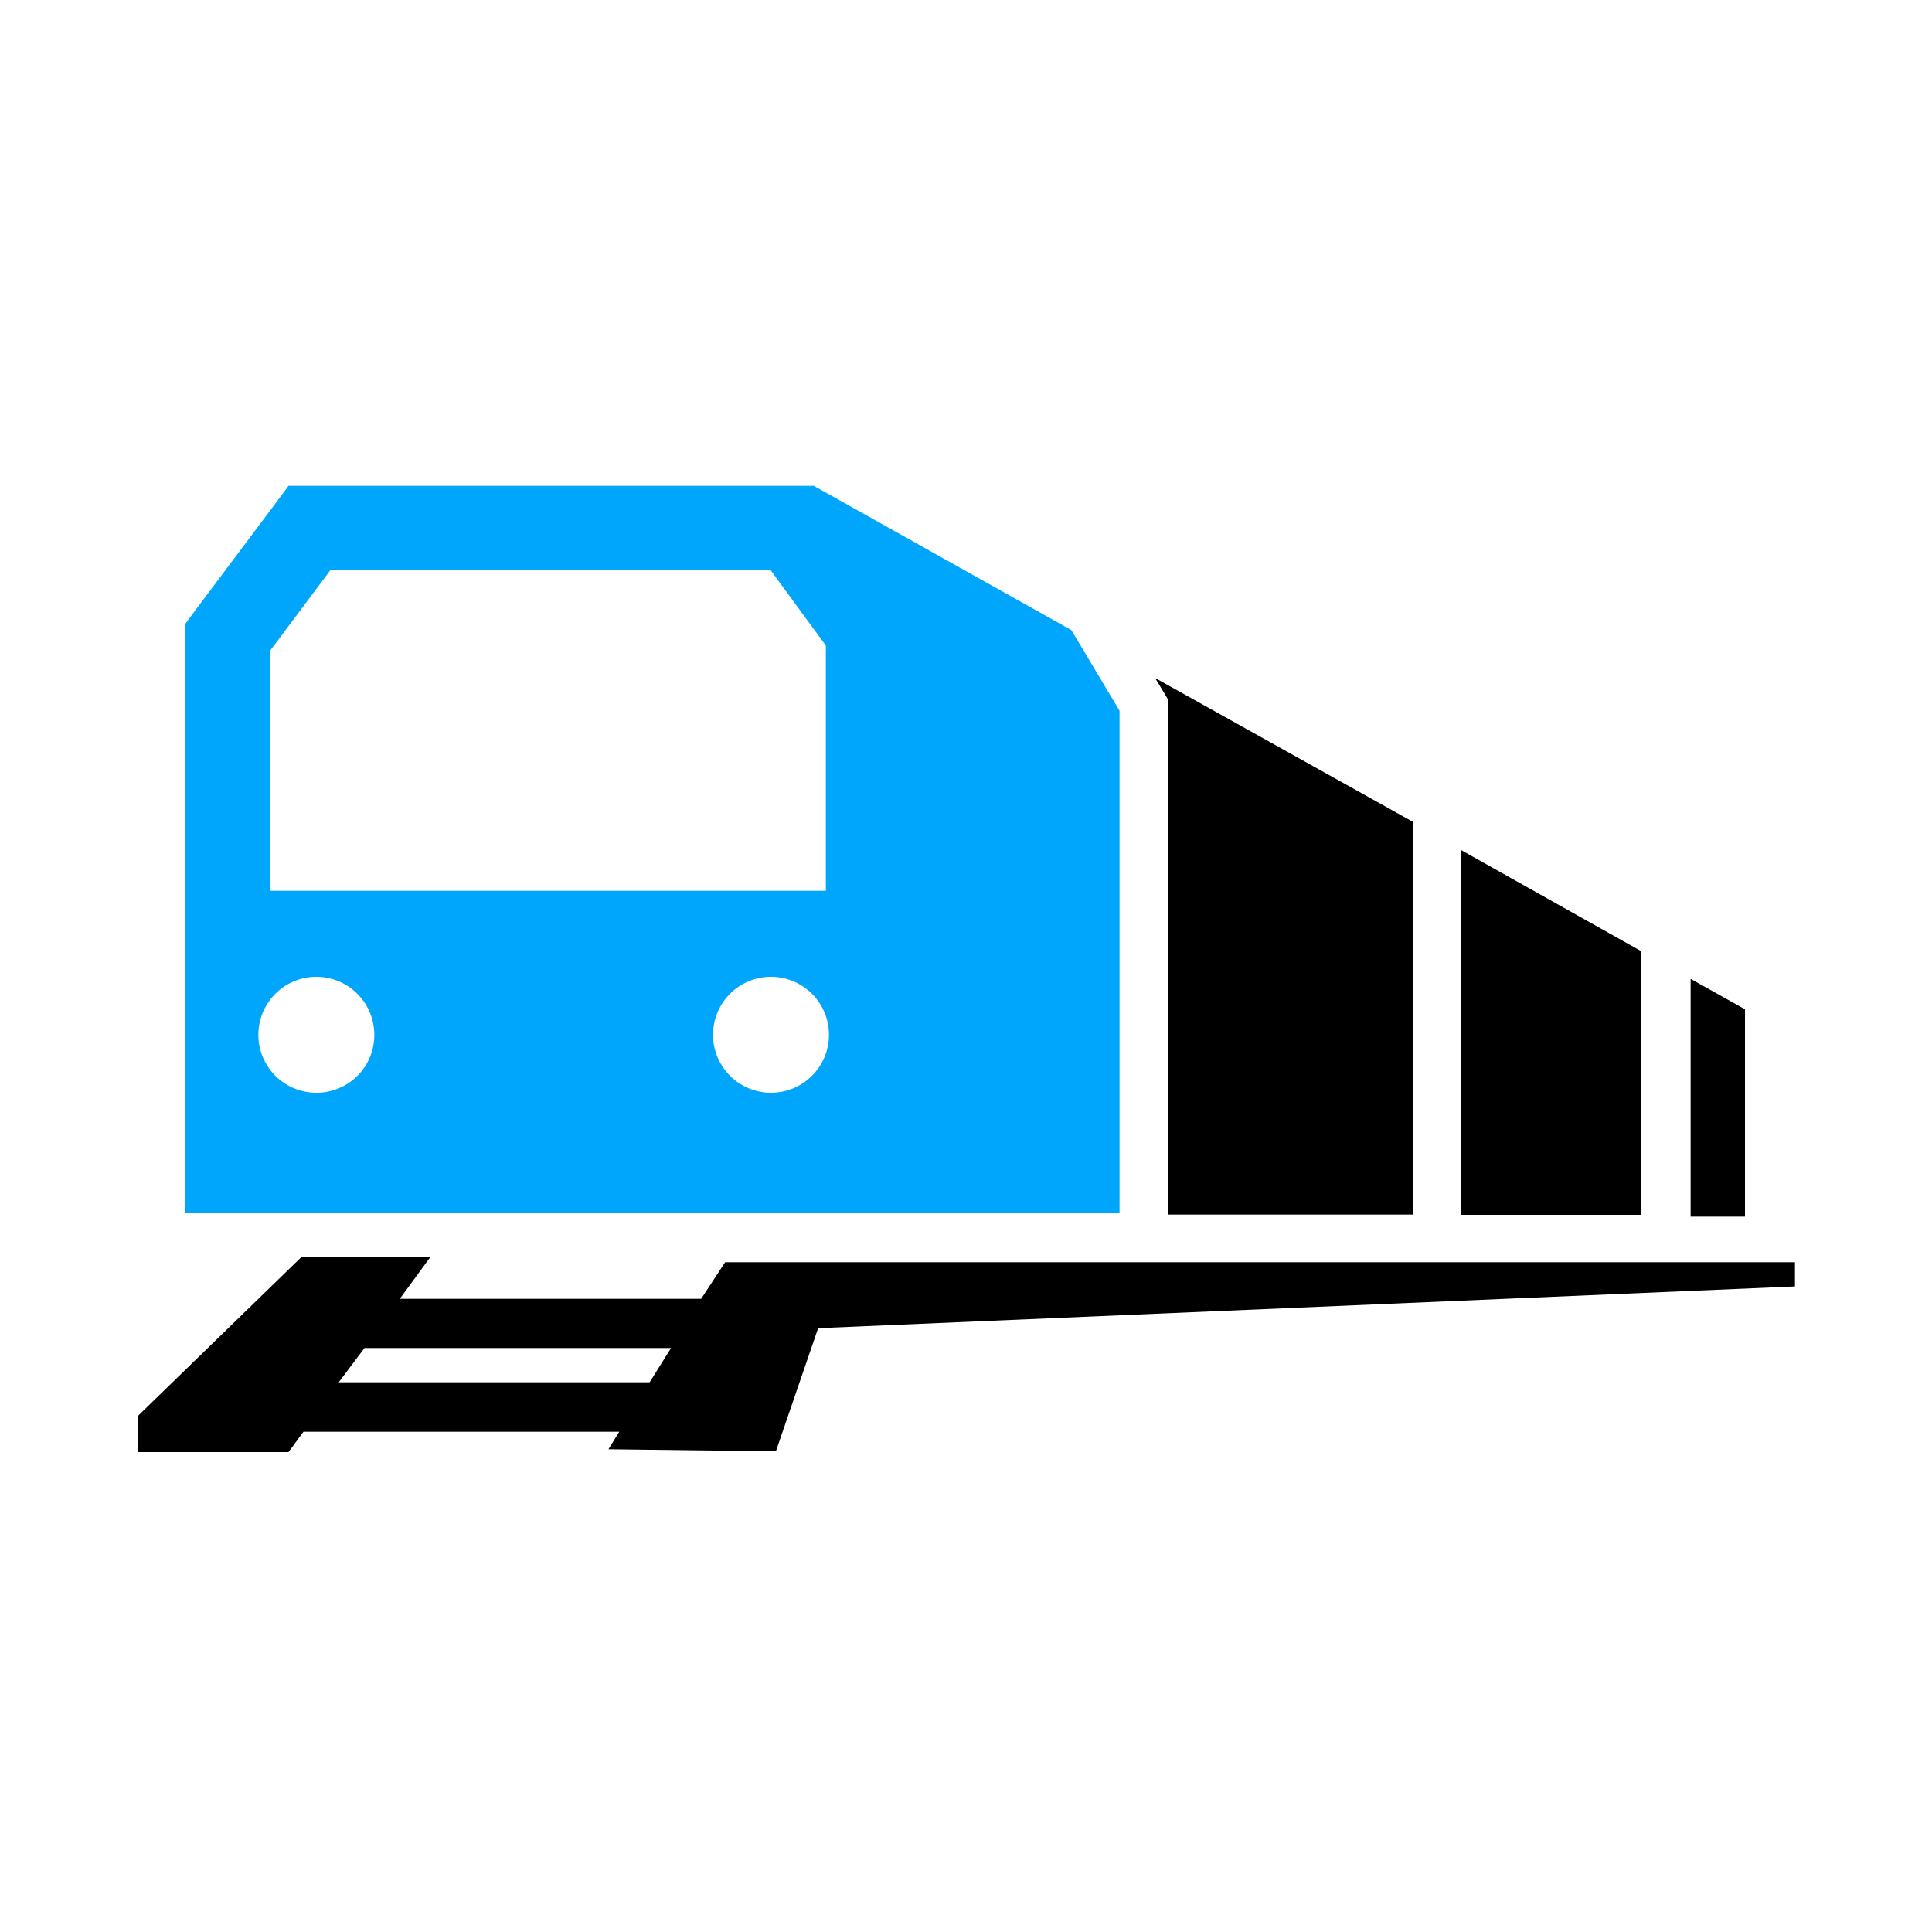
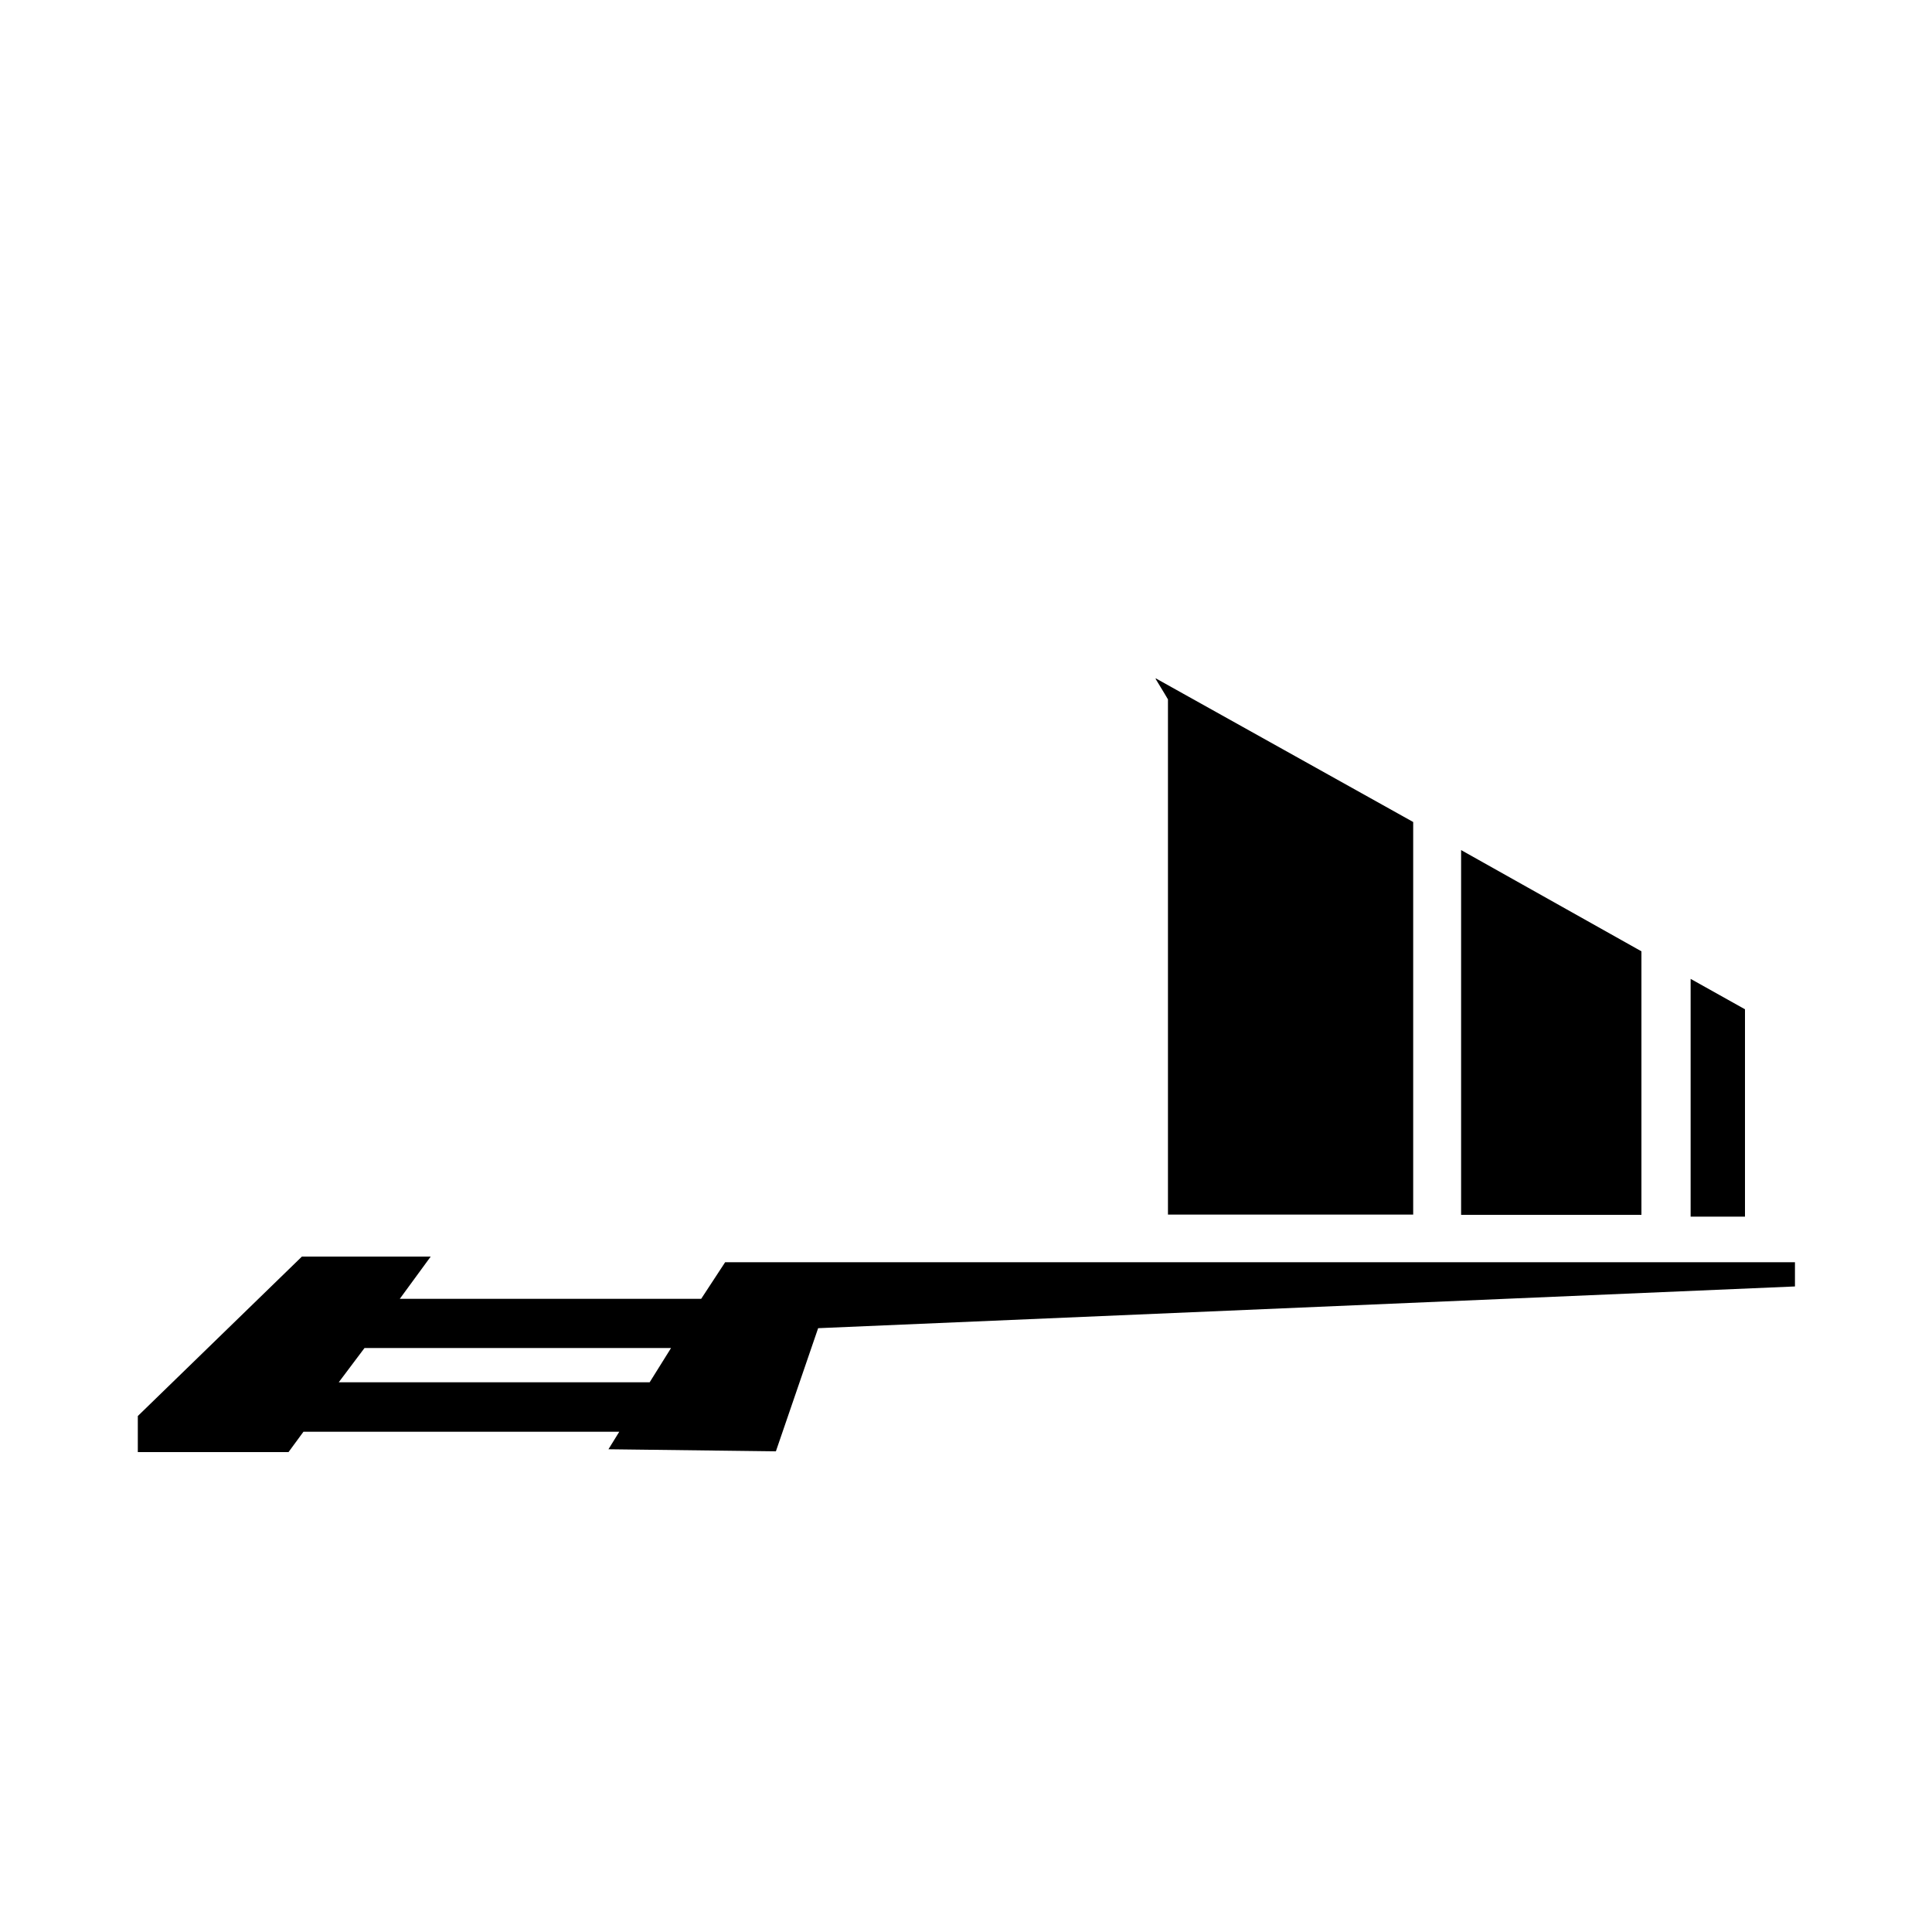
<svg xmlns="http://www.w3.org/2000/svg" id="Layer_3" data-name="Layer 3" viewBox="0 0 75 75">
  <defs>
    <style>.cls-1{fill:#00a6fb;}.cls-1,.cls-2{fill-rule:evenodd;}</style>
  </defs>
-   <path class="cls-1" d="M41.59,24.46l-10-5.6H11.2l-.49.66L7.53,23.76l-.33.45V47.09H43.46V27.59Zm-31.12.82,2.35-3.14h17.1l2.14,2.92v9.52H10.47Zm1.81,17.14a2.25,2.25,0,1,1,2.25-2.25A2.24,2.24,0,0,1,12.28,42.42Zm17.65,0a2.25,2.25,0,1,1,2.25-2.25A2.25,2.25,0,0,1,29.93,42.42Z" />
  <path class="cls-2" d="M23.62,56.26l.42-.68H11.78l-.58.79H5.35l0-1.4,6.37-6.19h5l-1.2,1.64h11.7L28.15,49H69.68v.94L31.76,51.56l-1.64,4.78-6.5-.08Zm1.6-2.6.83-1.33H14.15l-1,1.33ZM7.2,24.24m37.66,2.09,10,5.58V47.15l-9.52,0v-20l-.13-.22-.34-.56ZM56.72,33l7,3.93V47.16h-7V33Zm8.91,5,2.11,1.18v8.05H65.63Z" />
</svg>